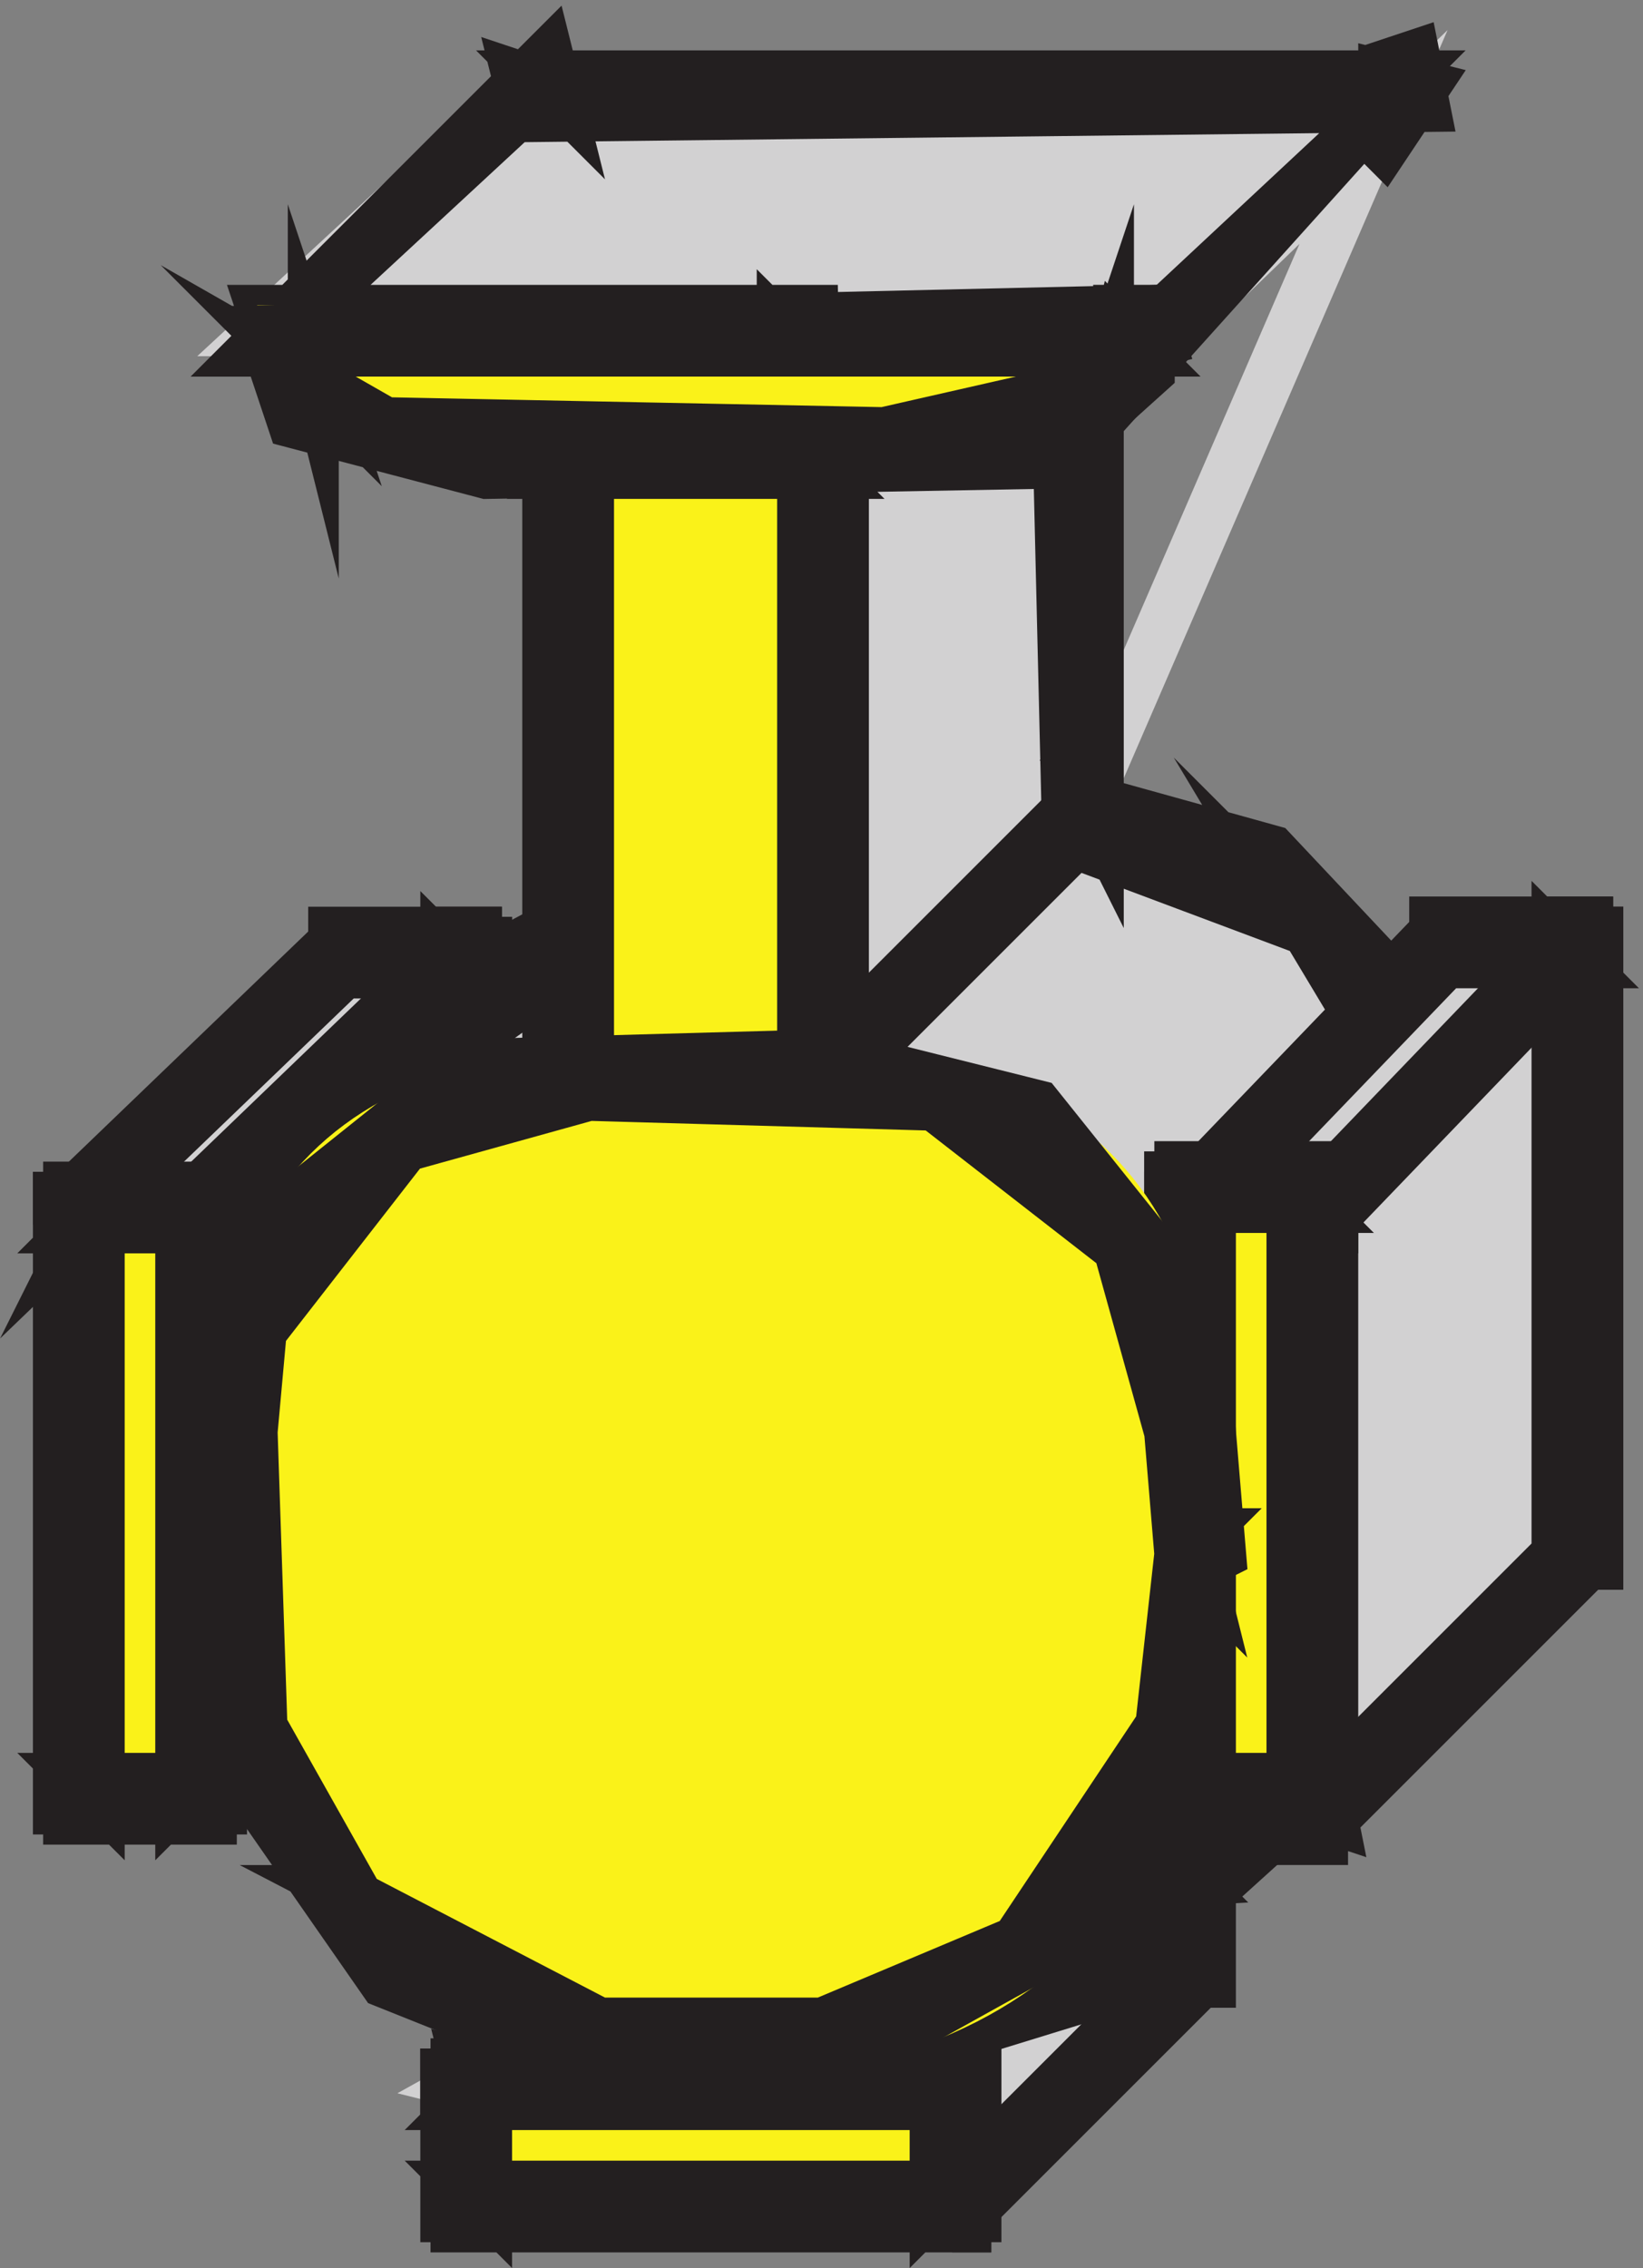
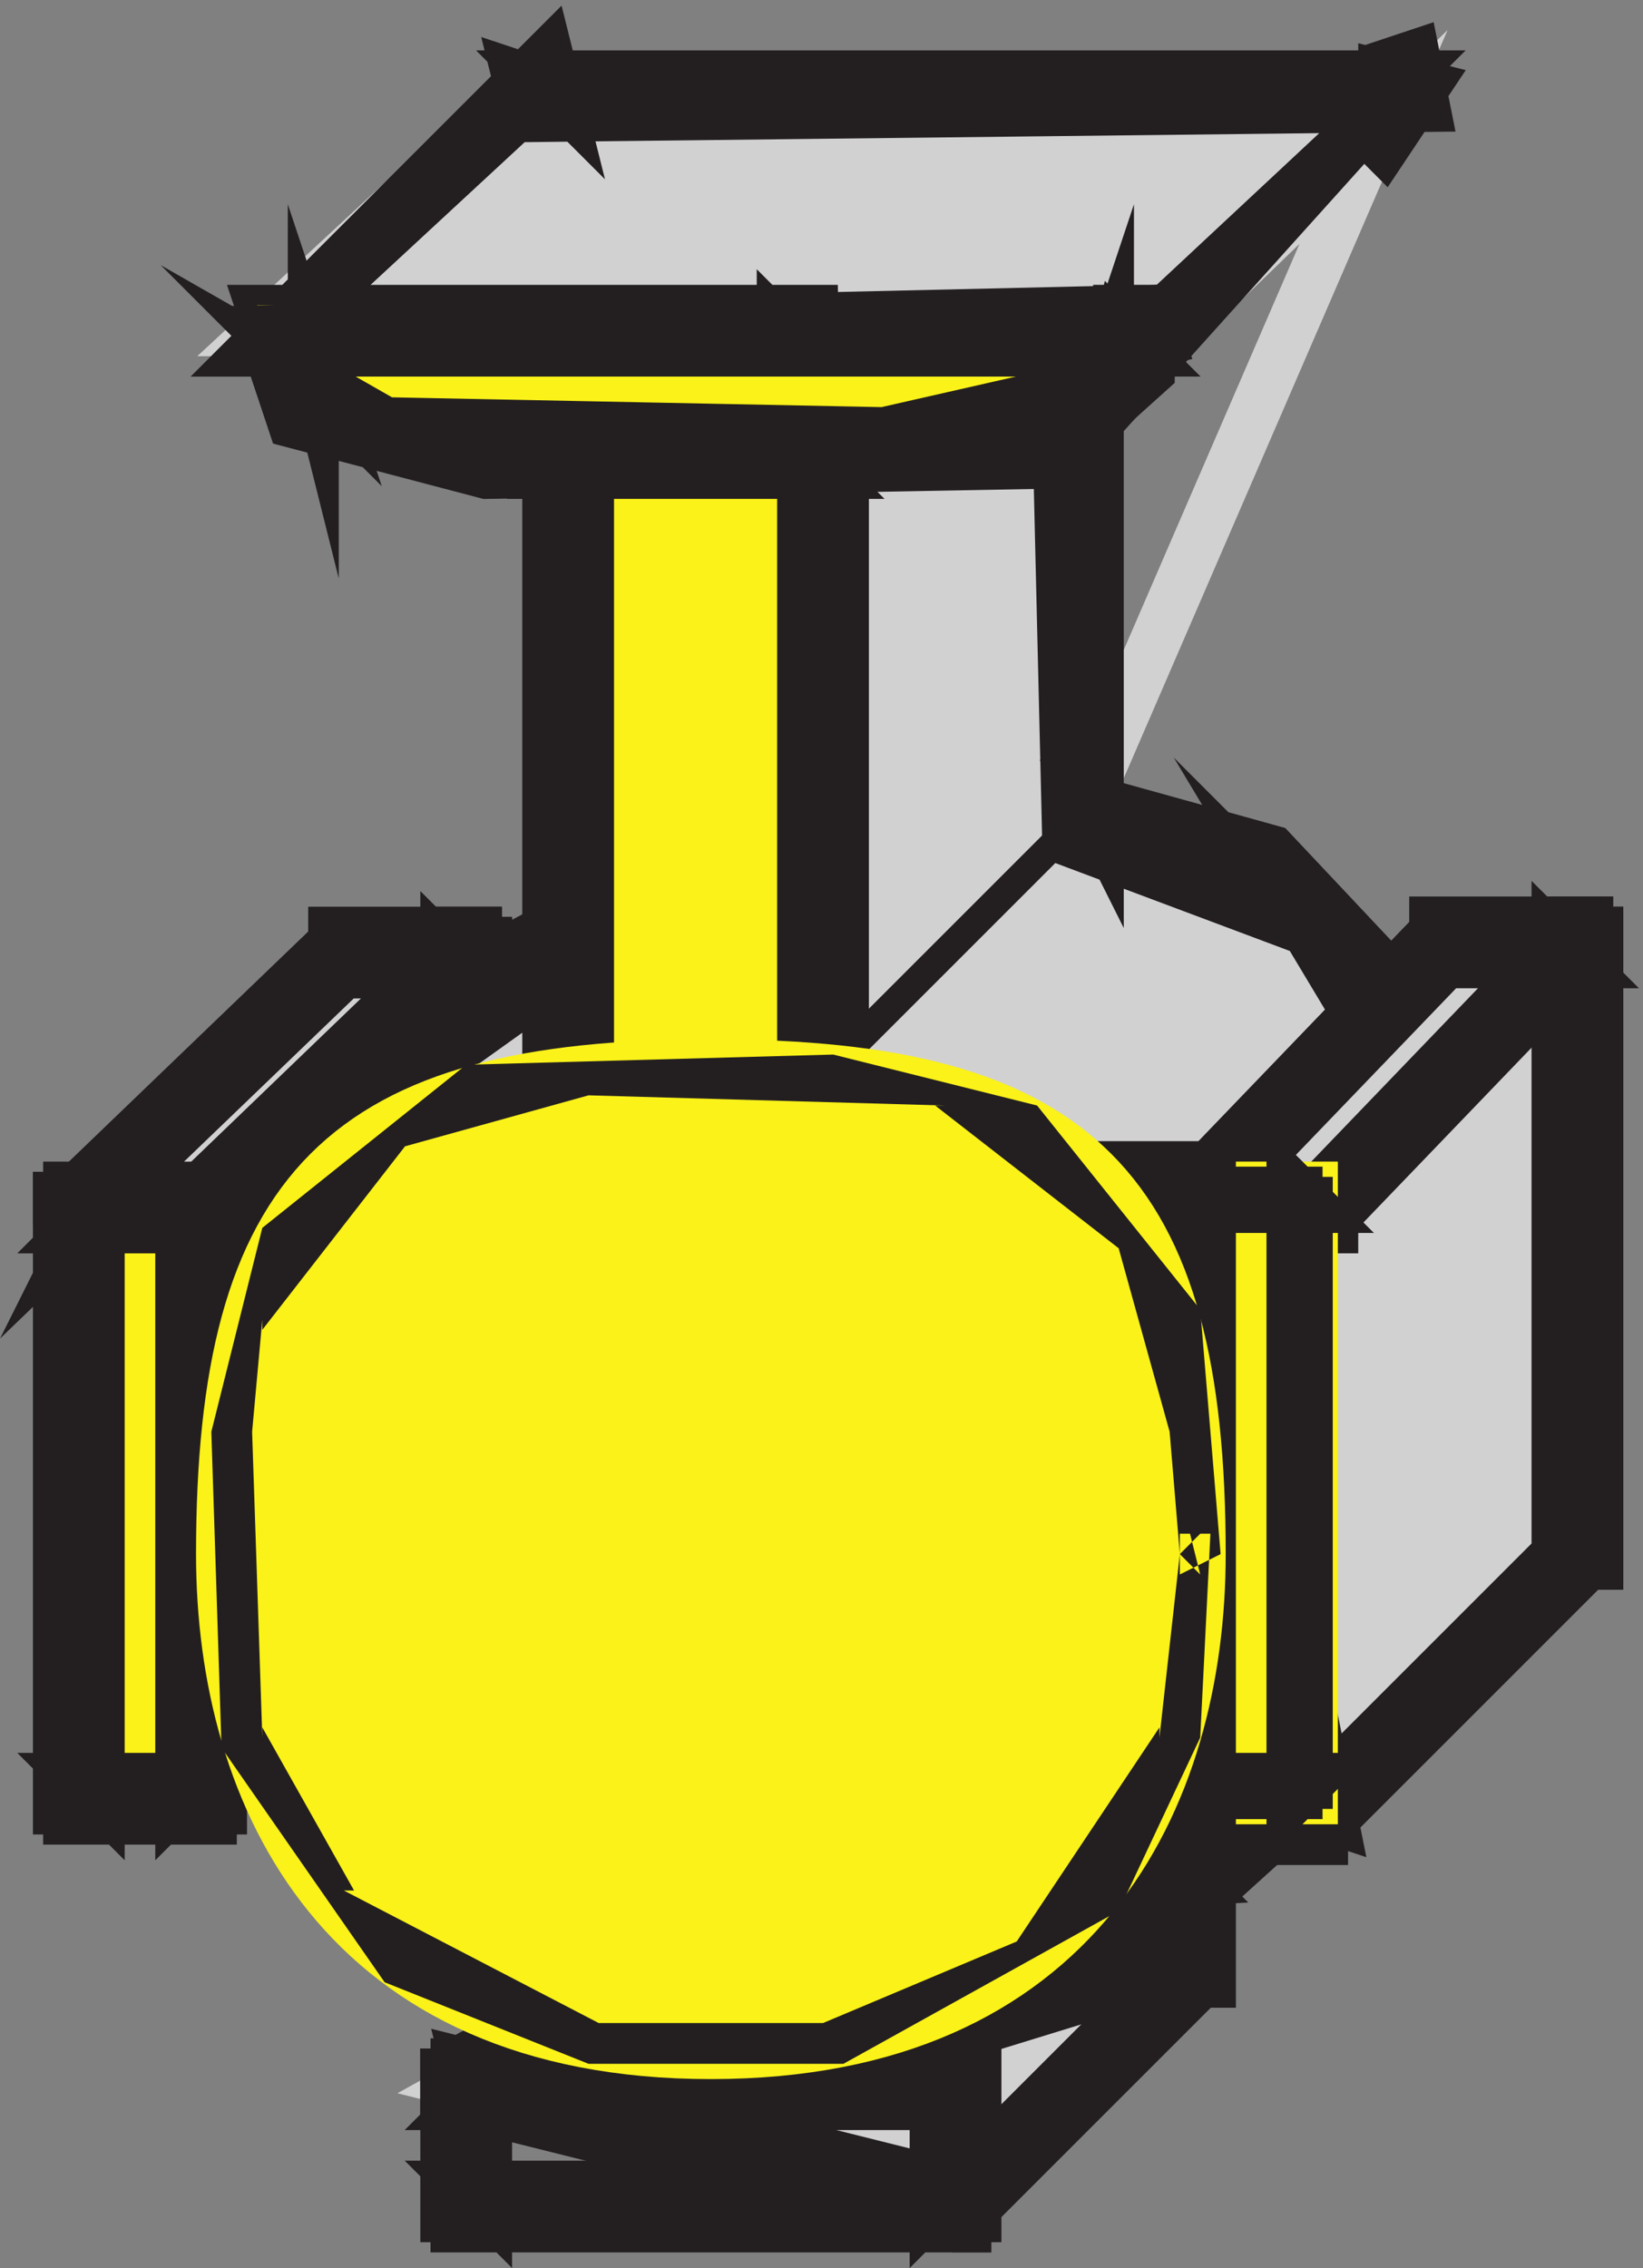
<svg xmlns="http://www.w3.org/2000/svg" xml:space="preserve" width="32.152" height="44.385">
  <rect width="100%" height="100%" fill="#808080" stroke="none" />
  <path d="m135.332 6.168 34.5 34.5v16.5l-52.5-3-54-30 72-18" style="fill:#d2d1d2;fill-opacity:1;fill-rule:evenodd;stroke:none" transform="matrix(.133 0 0 -.133 .7 44)" />
  <path d="m135.332 6.168 34.5 34.5v16.5l-52.5-3-54-30 72-18" style="fill:none;stroke:#d2d1d2;stroke-width:7.5;stroke-linecap:butt;stroke-linejoin:miter;stroke-miterlimit:10;stroke-dasharray:none;stroke-opacity:1" transform="matrix(.133 0 0 -.133 .7 44)" />
  <path d="M135.332 3.168h1.5v1.5l34.5 34.5h1.5v19.5h-1.5v1.5h-1.5l-52.5-3h-1.5l-54-30v-1.5h-1.5v-3h1.5v-1.5h1.5zm0 6-72 18 1.5-6 54 30h-1.5l52.5 3-3 3v-16.5l1.5 1.5-34.5-34.5 1.5 1.5" style="fill:#231f20;fill-opacity:1;fill-rule:evenodd;stroke:none" transform="matrix(.133 0 0 -.133 .7 44)" />
  <path d="M135.332 3.168h1.5v1.5l34.5 34.5h1.5v19.5h-1.5v1.5h-1.5l-52.5-3h-1.5l-54-30v-1.5h-1.5v-3h1.5v-1.5h1.5zm0 6-72 18 1.5-6 54 30h-1.5l52.5 3-3 3v-16.5l1.5 1.5-34.5-34.5z" style="fill:none;stroke:#231f20;stroke-width:7.5;stroke-linecap:butt;stroke-linejoin:miter;stroke-miterlimit:10;stroke-dasharray:none;stroke-opacity:1" transform="matrix(.133 0 0 -.133 .7 44)" />
-   <path d="M63.332 6.168v18h72v-18h-72" style="fill:#faf219;fill-opacity:1;fill-rule:evenodd;stroke:none" transform="matrix(.133 0 0 -.133 .7 44)" />
  <path d="M63.332 6.168v18h72v-18h-72" style="fill:none;stroke:#faf219;stroke-width:7.5;stroke-linecap:butt;stroke-linejoin:miter;stroke-miterlimit:10;stroke-dasharray:none;stroke-opacity:1" transform="matrix(.133 0 0 -.133 .7 44)" />
  <path d="m63.332 9.168 3-3v18l-3-3h72l-3 3v-18l3 3zm0-6h73.5v1.5h1.5v21h-1.5v1.5h-75v-1.5h-1.5v-21h1.5v-1.5h1.5" style="fill:#231f20;fill-opacity:1;fill-rule:evenodd;stroke:none" transform="matrix(.133 0 0 -.133 .7 44)" />
  <path d="m63.332 9.168 3-3v18l-3-3h72l-3 3v-18l3 3zm0-6h73.5v1.5h1.5v21h-1.5v1.5h-75v-1.5h-1.5v-21h1.5v-1.5z" style="fill:none;stroke:#231f20;stroke-width:7.5;stroke-linecap:butt;stroke-linejoin:miter;stroke-miterlimit:10;stroke-dasharray:none;stroke-opacity:1" transform="matrix(.133 0 0 -.133 .7 44)" />
  <path d="m63.332 157.664-27-58.5-30 54 39 37.5h18v-33" style="fill:#d2d1d2;fill-opacity:1;fill-rule:evenodd;stroke:none" transform="matrix(.133 0 0 -.133 .7 44)" />
  <path d="m63.332 157.664-27-58.5-30 54 39 37.5h18v-33" style="fill:none;stroke:#d2d1d2;stroke-width:7.5;stroke-linecap:butt;stroke-linejoin:miter;stroke-miterlimit:10;stroke-dasharray:none;stroke-opacity:1" transform="matrix(.133 0 0 -.133 .7 44)" />
  <path d="M60.332 157.668v1.5l-27-58.5h6l-30 54-1.5-3 39 37.5-1.5-1.5h18l-3 3zm6 0v34.5h-1.5v1.5h-21v-1.5l-39-37.5h-1.5v-3l30-54 1.5-1.5h3l1.5 1.5 27 58.5v1.5" style="fill:#231f20;fill-opacity:1;fill-rule:evenodd;stroke:none" transform="matrix(.133 0 0 -.133 .7 44)" />
  <path d="M60.332 157.668v1.5l-27-58.5h6l-30 54-1.5-3 39 37.5-1.5-1.5h18l-3 3zm6 0v34.5h-1.5v1.5h-21v-1.5l-39-37.5h-1.5v-3l30-54 1.5-1.5h3l1.5 1.5 27 58.5z" style="fill:none;stroke:#231f20;stroke-width:7.5;stroke-linecap:butt;stroke-linejoin:miter;stroke-miterlimit:10;stroke-dasharray:none;stroke-opacity:1" transform="matrix(.133 0 0 -.133 .7 44)" />
  <path d="m196.832 310.668 4.5 9zm4.5 6h-127.5v3l-40.5-37.5h79.5v-72c-48-10.5-84-58.5-84-90s21-91.5 88.5-91.5c54 0 93 70.5 93 106.5 0 48-16.5 69-54 73.5m-3 1.5v3-3 58.5l43.5 42-43.5-100.5" style="fill:#d2d1d2;fill-opacity:1;fill-rule:evenodd;stroke:none" transform="matrix(.133 0 0 -.133 .7 44)" />
  <path d="m196.832 310.668 4.5 9-4.5-9m4.5 6h-127.5v3l-40.5-37.5h79.5v-72c-48-10.5-84-58.5-84-90s21-91.5 88.5-91.5c54 0 93 70.5 93 106.5 0 48-16.5 69-54 73.5m-3 1.5v3-3 58.5l43.5 42-43.5-100.5" style="fill:none;stroke:#d2d1d2;stroke-width:7.5;stroke-linecap:butt;stroke-linejoin:miter;stroke-miterlimit:10;stroke-dasharray:none;stroke-opacity:1" transform="matrix(.133 0 0 -.133 .7 44)" />
  <path d="m198.332 309.164 6 9-6 1.5v-3l3 3h-127.5l3-3-1.5 6-43.5-43.5h81l-3 3v-72l1.5 3-48-25.5-31.5-40.5-4.5-40.5 18-45 28.5-25.5 43.5-10.5 39 12 31.5 28.5 24 54 1.5 16.5h-7.5l7.5-3-7.5 46.5-24 25.5-27 7.5 1.5-3v58.5l-1.5-1.5 40.5 45-45-42 1.5-63 36-13.5-1.5 1.5 18-30v1.5l3-31.5 1.5 4.5-3 1.5-1.5-4.5 4.5-3-1.5 1.5-1.5-15v1.5l-24-52.5h1.5l-48-34.5h1.5l-19.5-3-40.5 10.5-27 22.5h1.5l-18 42v25.5-1.5l22.5 40.5h-1.5l42 30 19.5 7.5-1.5 76.5h-81l1.5-4.5 40.5 37.5-4.5 1.5 1.5-6 132 1.5-1.5 7.5-4.5-1.5-4.5-9h1.5" style="fill:#231f20;fill-opacity:1;fill-rule:evenodd;stroke:none" transform="matrix(.133 0 0 -.133 .7 44)" />
  <path d="m198.332 309.164 6 9-6 1.5v-3l3 3h-127.5l3-3-1.5 6-43.5-43.5h81l-3 3v-72l1.5 3-48-25.5-31.5-40.5-4.5-40.5 18-45 28.5-25.5 43.5-10.5 39 12 31.5 28.5 24 54 1.5 16.5h-7.5l7.5-3-7.5 46.5-24 25.5-27 7.5 1.5-3v58.5l-1.5-1.5 40.5 45-45-42 1.5-63 36-13.5-1.5 1.5 18-30v1.5l3-31.5 1.5 4.5-3 1.5-1.5-4.5 4.5-3-1.5 1.5-1.5-15v1.5l-24-52.5h1.5l-48-34.5h1.5l-19.5-3-40.5 10.5-27 22.5h1.5l-18 42v25.5-1.5l22.5 40.5h-1.5l42 30 19.5 7.5-1.5 76.5h-81l1.5-4.5 40.5 37.5-4.5 1.5 1.5-6 132 1.5-1.5 7.5-4.5-1.5-4.5-9h1.5z" style="fill:none;stroke:#231f20;stroke-width:7.5;stroke-linecap:butt;stroke-linejoin:miter;stroke-miterlimit:10;stroke-dasharray:none;stroke-opacity:1" transform="matrix(.133 0 0 -.133 .7 44)" />
  <path d="M22.832 154.668h-1.5v-3h1.5v-1.5h3v1.5l39 37.5h1.5v3h-1.5v1.5h-3v-1.5" style="fill:#231f20;fill-opacity:1;fill-rule:evenodd;stroke:none" transform="matrix(.133 0 0 -.133 .7 44)" />
  <path d="M22.832 154.668h-1.5v-3h1.5v-1.5h3v1.5l39 37.5h1.5v3h-1.5v1.5h-3v-1.5z" style="fill:none;stroke:#231f20;stroke-width:7.5;stroke-linecap:butt;stroke-linejoin:miter;stroke-miterlimit:10;stroke-dasharray:none;stroke-opacity:1" transform="matrix(.133 0 0 -.133 .7 44)" />
  <path d="m187.832 63.164-18 90 37.5 39h19.5v-90l-39-39" style="fill:#d2d1d2;fill-opacity:1;fill-rule:evenodd;stroke:none" transform="matrix(.133 0 0 -.133 .7 44)" />
  <path d="m187.832 63.164-18 90 37.5 39h19.5v-90l-39-39" style="fill:none;stroke:#d2d1d2;stroke-width:7.5;stroke-linecap:butt;stroke-linejoin:miter;stroke-miterlimit:10;stroke-dasharray:none;stroke-opacity:1" transform="matrix(.133 0 0 -.133 .7 44)" />
  <path d="m186.332 64.668 4.5-1.5-18 90-1.5-1.5 37.5 39-1.5-1.5h19.5l-3 3v-90l1.5 1.5zm3-3 39 39h1.5v93h-1.5v1.5h-22.5v-1.5l-37.5-39h-1.5v-1.5l18-90v-1.5h1.5v-1.5h3v1.5" style="fill:#231f20;fill-opacity:1;fill-rule:evenodd;stroke:none" transform="matrix(.133 0 0 -.133 .7 44)" />
  <path d="m186.332 64.668 4.5-1.5-18 90-1.5-1.5 37.5 39-1.5-1.5h19.5l-3 3v-90l1.5 1.5zm3-3 39 39h1.5v93h-1.5v1.5h-22.5v-1.5l-37.5-39h-1.5v-1.5l18-90v-1.5h1.5v-1.5h3z" style="fill:none;stroke:#231f20;stroke-width:7.5;stroke-linecap:butt;stroke-linejoin:miter;stroke-miterlimit:10;stroke-dasharray:none;stroke-opacity:1" transform="matrix(.133 0 0 -.133 .7 44)" />
  <path d="M187.832 154.668h-1.5v-3h1.5v-1.5h3v1.5l37.5 39h1.5v3h-1.5v1.5h-3v-1.5" style="fill:#231f20;fill-opacity:1;fill-rule:evenodd;stroke:none" transform="matrix(.133 0 0 -.133 .7 44)" />
  <path d="M187.832 154.668h-1.5v-3h1.5v-1.5h3v1.5l37.5 39h1.5v3h-1.5v1.5h-3v-1.5z" style="fill:none;stroke:#231f20;stroke-width:7.5;stroke-linecap:butt;stroke-linejoin:miter;stroke-miterlimit:10;stroke-dasharray:none;stroke-opacity:1" transform="matrix(.133 0 0 -.133 .7 44)" />
  <path d="M115.832 175.664h-1.5v-3h1.5v-1.5h3v1.5l36 36h1.5v3h-1.5v1.5h-3v-1.5" style="fill:#231f20;fill-opacity:1;fill-rule:evenodd;stroke:none" transform="matrix(.133 0 0 -.133 .7 44)" />
-   <path d="M115.832 175.664h-1.5v-3h1.5v-1.5h3v1.5l36 36h1.5v3h-1.5v1.5h-3v-1.5z" style="fill:none;stroke:#231f20;stroke-width:7.5;stroke-linecap:butt;stroke-linejoin:miter;stroke-miterlimit:10;stroke-dasharray:none;stroke-opacity:1" transform="matrix(.133 0 0 -.133 .7 44)" />
  <path d="M169.832 156.164h18v-90h-18v90" style="fill:#faf219;fill-opacity:1;fill-rule:evenodd;stroke:none" transform="matrix(.133 0 0 -.133 .7 44)" />
  <path d="M169.832 156.164h18v-90h-18v90" style="fill:none;stroke:#faf219;stroke-width:7.5;stroke-linecap:butt;stroke-linejoin:miter;stroke-miterlimit:10;stroke-dasharray:none;stroke-opacity:1" transform="matrix(.133 0 0 -.133 .7 44)" />
  <path d="m172.832 156.168-3-3h18l-3 3v-90l3 3h-18l3-3zm-6 0v-91.5h1.5v-1.5h21v1.5h1.5v93h-1.5v1.5h-21v-1.5h-1.5v-1.5" style="fill:#231f20;fill-opacity:1;fill-rule:evenodd;stroke:none" transform="matrix(.133 0 0 -.133 .7 44)" />
-   <path d="m172.832 156.168-3-3h18l-3 3v-90l3 3h-18l3-3zm-6 0v-91.5h1.5v-1.5h21v1.5h1.5v93h-1.5v1.5h-21v-1.5h-1.5z" style="fill:none;stroke:#231f20;stroke-width:7.5;stroke-linecap:butt;stroke-linejoin:miter;stroke-miterlimit:10;stroke-dasharray:none;stroke-opacity:1" transform="matrix(.133 0 0 -.133 .7 44)" />
+   <path d="m172.832 156.168-3-3h18l-3 3v-90l3 3h-18l3-3zm-6 0v-91.5h1.5v-1.5v1.5h1.5v93h-1.5v1.5h-21v-1.5h-1.5z" style="fill:none;stroke:#231f20;stroke-width:7.5;stroke-linecap:butt;stroke-linejoin:miter;stroke-miterlimit:10;stroke-dasharray:none;stroke-opacity:1" transform="matrix(.133 0 0 -.133 .7 44)" />
  <path d="M6.332 153.164h18v-87h-18v87" style="fill:#faf219;fill-opacity:1;fill-rule:evenodd;stroke:none" transform="matrix(.133 0 0 -.133 .7 44)" />
  <path d="M6.332 153.164h18v-87h-18v87" style="fill:none;stroke:#faf219;stroke-width:7.5;stroke-linecap:butt;stroke-linejoin:miter;stroke-miterlimit:10;stroke-dasharray:none;stroke-opacity:1" transform="matrix(.133 0 0 -.133 .7 44)" />
  <path d="m9.332 153.164-3-3h18l-3 3v-87l3 3h-18l3-3zm-6 0v-88.5h1.5v-1.5h21v1.5h1.5v90h-1.5v1.5h-21v-1.5h-1.5v-1.5" style="fill:#231f20;fill-opacity:1;fill-rule:evenodd;stroke:none" transform="matrix(.133 0 0 -.133 .7 44)" />
  <path d="m9.332 153.164-3-3h18l-3 3v-87l3 3h-18l3-3zm-6 0v-88.5h1.5v-1.5h21v1.5h1.5v90h-1.5v1.5h-21v-1.5h-1.5z" style="fill:none;stroke:#231f20;stroke-width:7.5;stroke-linecap:butt;stroke-linejoin:miter;stroke-miterlimit:10;stroke-dasharray:none;stroke-opacity:1" transform="matrix(.133 0 0 -.133 .7 44)" />
  <path d="M78.332 264.168h37.5v-108h-37.5v108" style="fill:#faf219;fill-opacity:1;fill-rule:evenodd;stroke:none" transform="matrix(.133 0 0 -.133 .7 44)" />
  <path d="M78.332 264.168h37.5v-108h-37.5v108" style="fill:none;stroke:#faf219;stroke-width:7.5;stroke-linecap:butt;stroke-linejoin:miter;stroke-miterlimit:10;stroke-dasharray:none;stroke-opacity:1" transform="matrix(.133 0 0 -.133 .7 44)" />
  <path d="m81.332 264.168-3-3h37.5l-3 3v-108l3 3h-37.5l3-3zm-6 0v-109.5h1.5v-1.5h40.5v1.5h1.5v111h-1.5v1.5h-40.5v-1.5h-1.5v-1.5" style="fill:#231f20;fill-opacity:1;fill-rule:evenodd;stroke:none" transform="matrix(.133 0 0 -.133 .7 44)" />
  <path d="m81.332 264.168-3-3h37.5l-3 3v-108l3 3h-37.5l3-3zm-6 0v-109.5h1.5v-1.5h40.5v1.5h1.5v111h-1.5v1.5h-40.5v-1.5h-1.5z" style="fill:none;stroke:#231f20;stroke-width:7.5;stroke-linecap:butt;stroke-linejoin:miter;stroke-miterlimit:10;stroke-dasharray:none;stroke-opacity:1" transform="matrix(.133 0 0 -.133 .7 44)" />
  <path d="M171.332 102.168c0-36-18-73.5-72-73.5s-72 37.5-72 73.5c0 54 18 72 72 72s72-18 72-72" style="fill:#faf219;fill-opacity:1;fill-rule:evenodd;stroke:none" transform="matrix(.133 0 0 -.133 .7 44)" />
  <path d="M171.332 102.168c0-36-18-73.5-72-73.5s-72 37.5-72 73.5c0 54 18 72 72 72s72-18 72-72" style="fill:none;stroke:#faf219;stroke-width:7.5;stroke-linecap:butt;stroke-linejoin:miter;stroke-miterlimit:10;stroke-dasharray:none;stroke-opacity:1" transform="matrix(.133 0 0 -.133 .7 44)" />
  <path d="m171.332 99.164-3 3-3-27v1.5l-21-31.5-28.5-12h1.5-36 1.5l-37.5 19.5h1.5l-13.5 24v-1.5l-1.5 45 1.5 16.5v-1.5l21 27 27 7.5 52.5-1.5h-1.5l27-21 7.5-27 1.5-18 3 3h-1.5zm-3 6v-6l6 3-3 36-24 30-30 7.5-54-1.5-30-24-7.5-30 1.5-46.5 24-34.5 30-12h37.5l40.5 22.5 12 25.5 1.5 30h-1.5" style="fill:#231f20;fill-opacity:1;fill-rule:evenodd;stroke:none" transform="matrix(.133 0 0 -.133 .7 44)" />
-   <path d="m171.332 99.164-3 3-3-27v1.5l-21-31.5-28.5-12h1.5-36 1.5l-37.5 19.5h1.5l-13.5 24v-1.5l-1.5 45 1.5 16.5v-1.5l21 27 27 7.5 52.5-1.5h-1.5l27-21 7.5-27 1.5-18 3 3h-1.5zm-3 6v-6l6 3-3 36-24 30-30 7.5-54-1.5-30-24-7.5-30 1.5-46.5 24-34.5 30-12h37.5l40.5 22.5 12 25.5 1.5 30h-1.5z" style="fill:none;stroke:#231f20;stroke-width:7.5;stroke-linecap:butt;stroke-linejoin:miter;stroke-miterlimit:10;stroke-dasharray:none;stroke-opacity:1" transform="matrix(.133 0 0 -.133 .7 44)" />
  <path d="M162.332 282.168c0-18-18-18-72-18-36 0-54 0-54 18h126" style="fill:#faf219;fill-opacity:1;fill-rule:evenodd;stroke:none" transform="matrix(.133 0 0 -.133 .7 44)" />
  <path d="M162.332 282.168c0-18-18-18-72-18-36 0-54 0-54 18h126" style="fill:none;stroke:#faf219;stroke-width:7.5;stroke-linecap:butt;stroke-linejoin:miter;stroke-miterlimit:10;stroke-dasharray:none;stroke-opacity:1" transform="matrix(.133 0 0 -.133 .7 44)" />
  <path d="m162.332 279.168-3 3-1.5-6v1.5l-1.5-4.5 1.5 1.5-33-7.5-75 1.5h1.5l-10.5 6 1.5-1.5-1.5 4.5v-1.5l-1.5 6-3-3zm-3 6v-6l6 1.5-1.5 4.5-130.5-3 4.5-13.5 28.5-7.5 82.5 1.5 15 13.5v9h-1.5" style="fill:#231f20;fill-opacity:1;fill-rule:evenodd;stroke:none" transform="matrix(.133 0 0 -.133 .7 44)" />
  <path d="m162.332 279.168-3 3-1.5-6v1.5l-1.5-4.5 1.5 1.5-33-7.5-75 1.5h1.5l-10.5 6 1.5-1.5-1.5 4.5v-1.5l-1.5 6-3-3zm-3 6v-6l6 1.5-1.5 4.5-130.5-3 4.5-13.5 28.5-7.5 82.5 1.5 15 13.5v9h-1.5z" style="fill:none;stroke:#231f20;stroke-width:7.5;stroke-linecap:butt;stroke-linejoin:miter;stroke-miterlimit:10;stroke-dasharray:none;stroke-opacity:1" transform="matrix(.133 0 0 -.133 .7 44)" />
</svg>